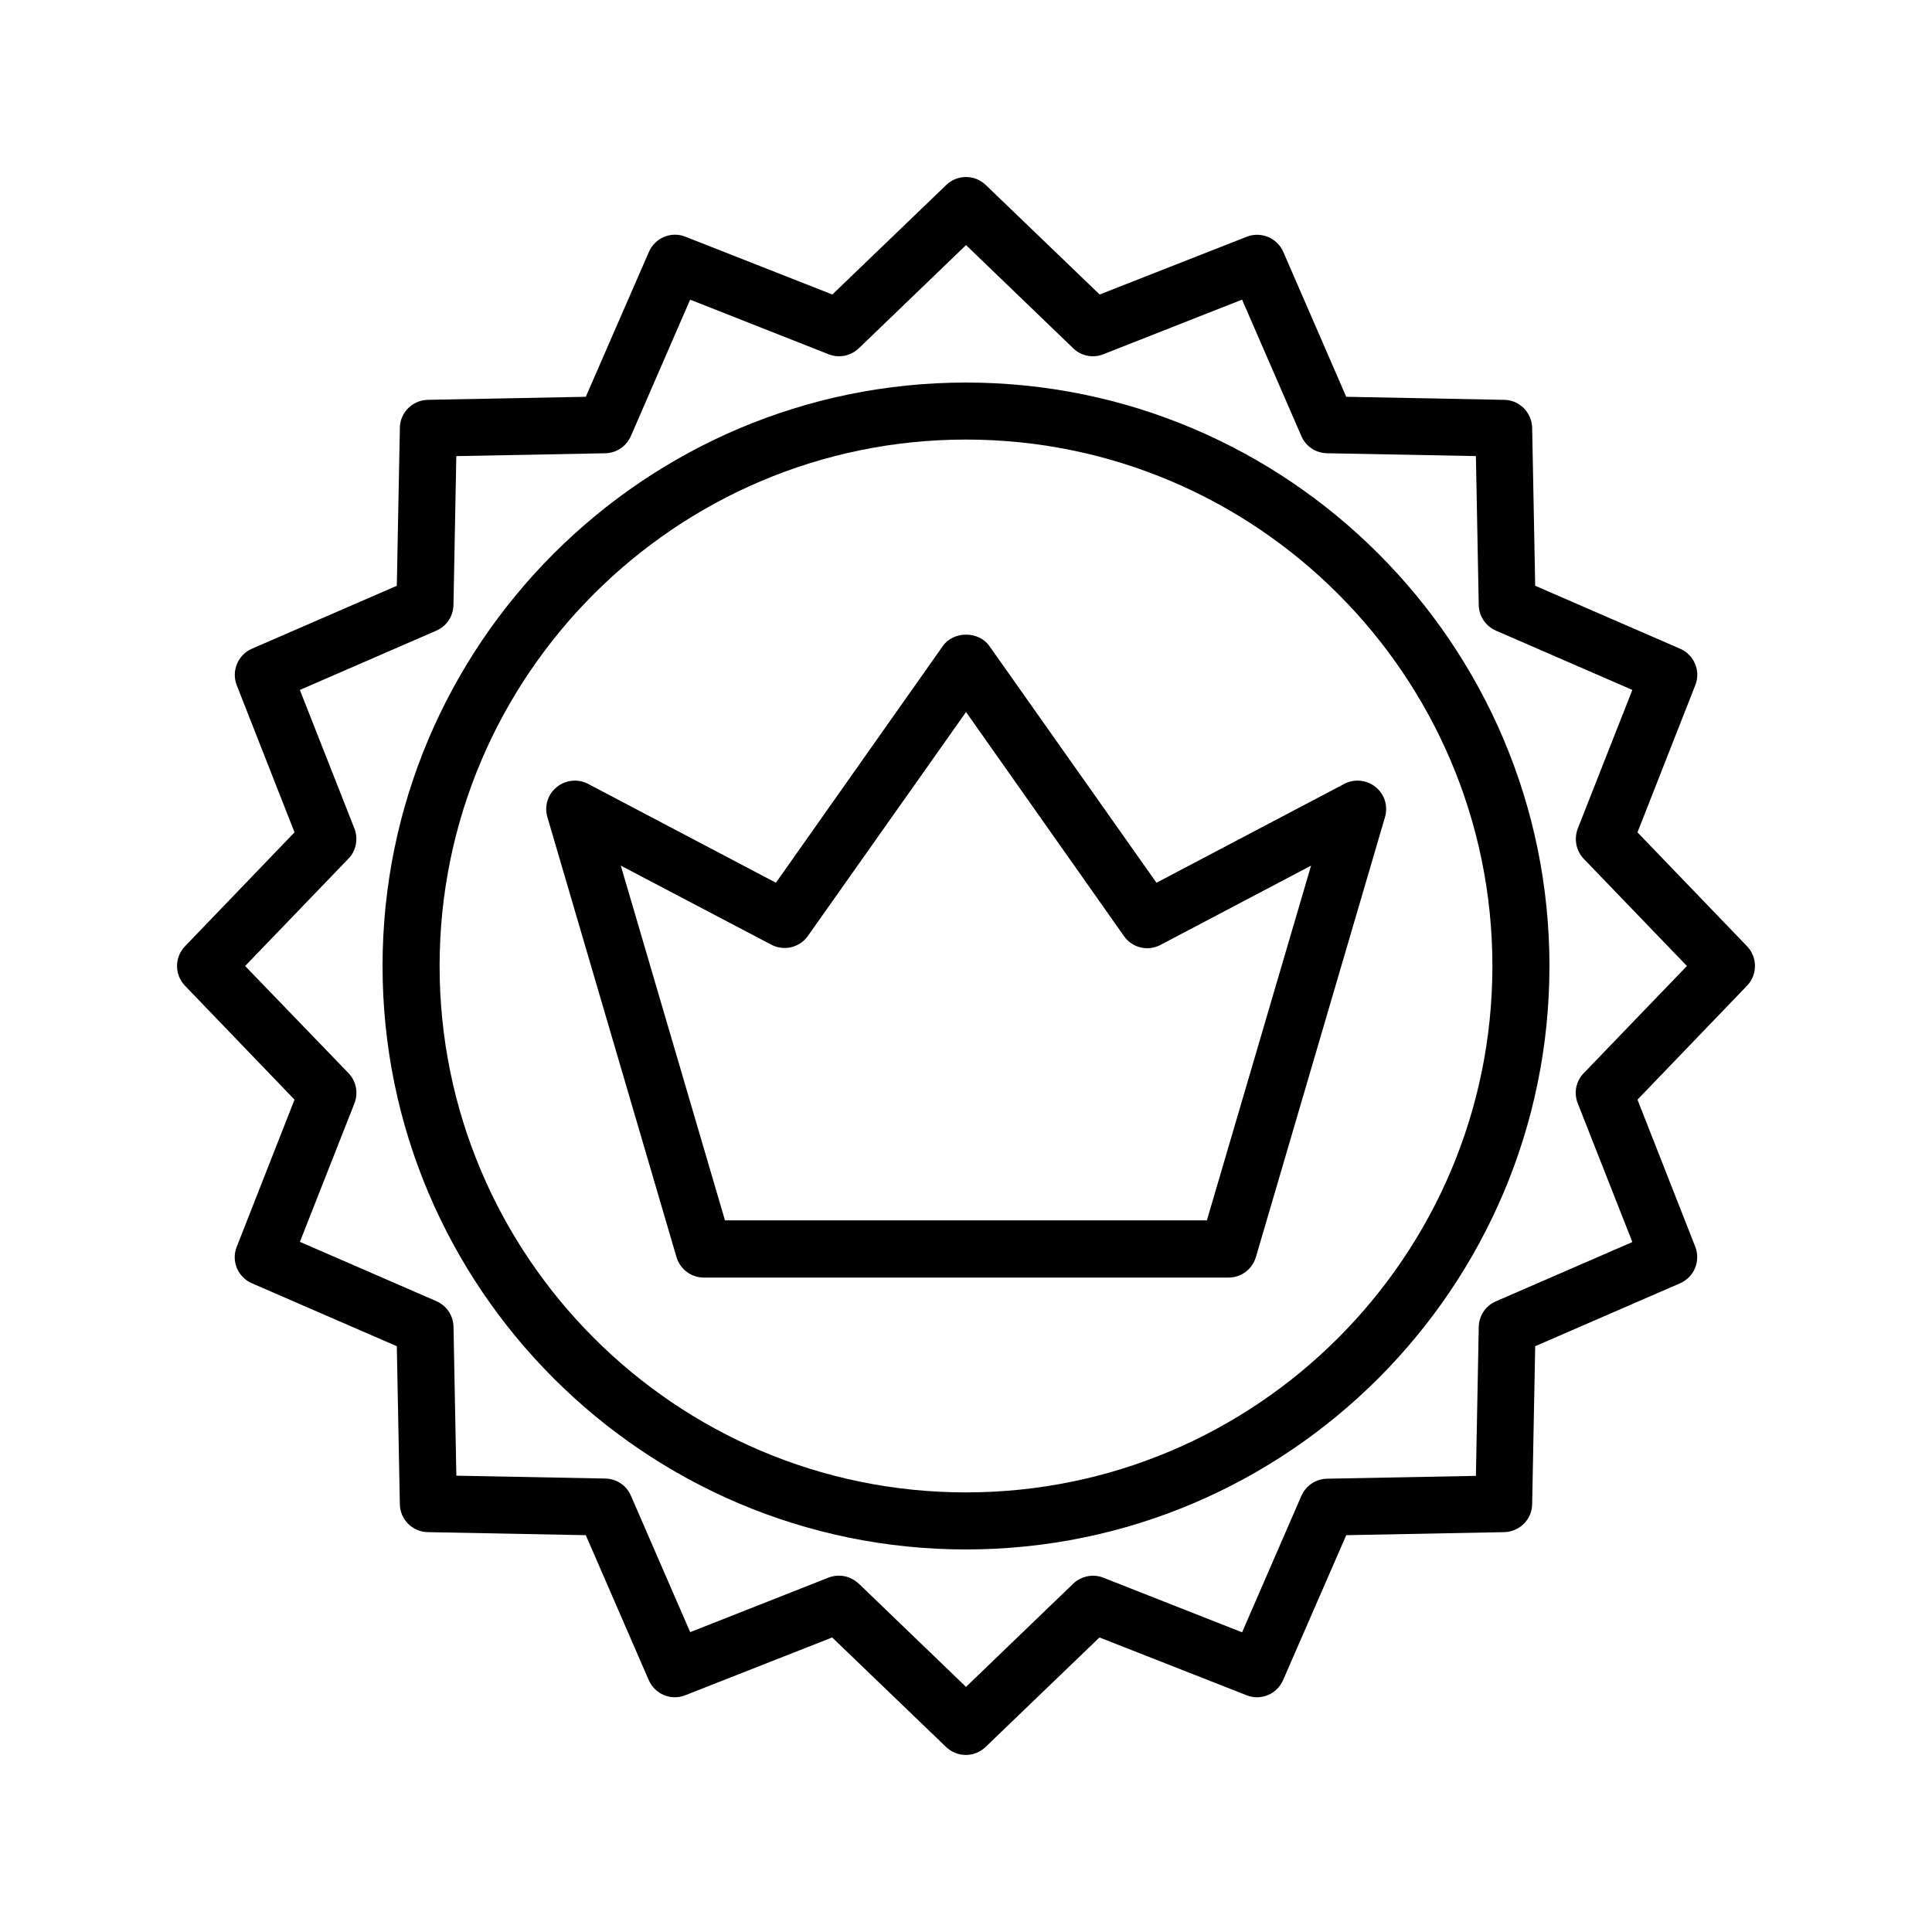
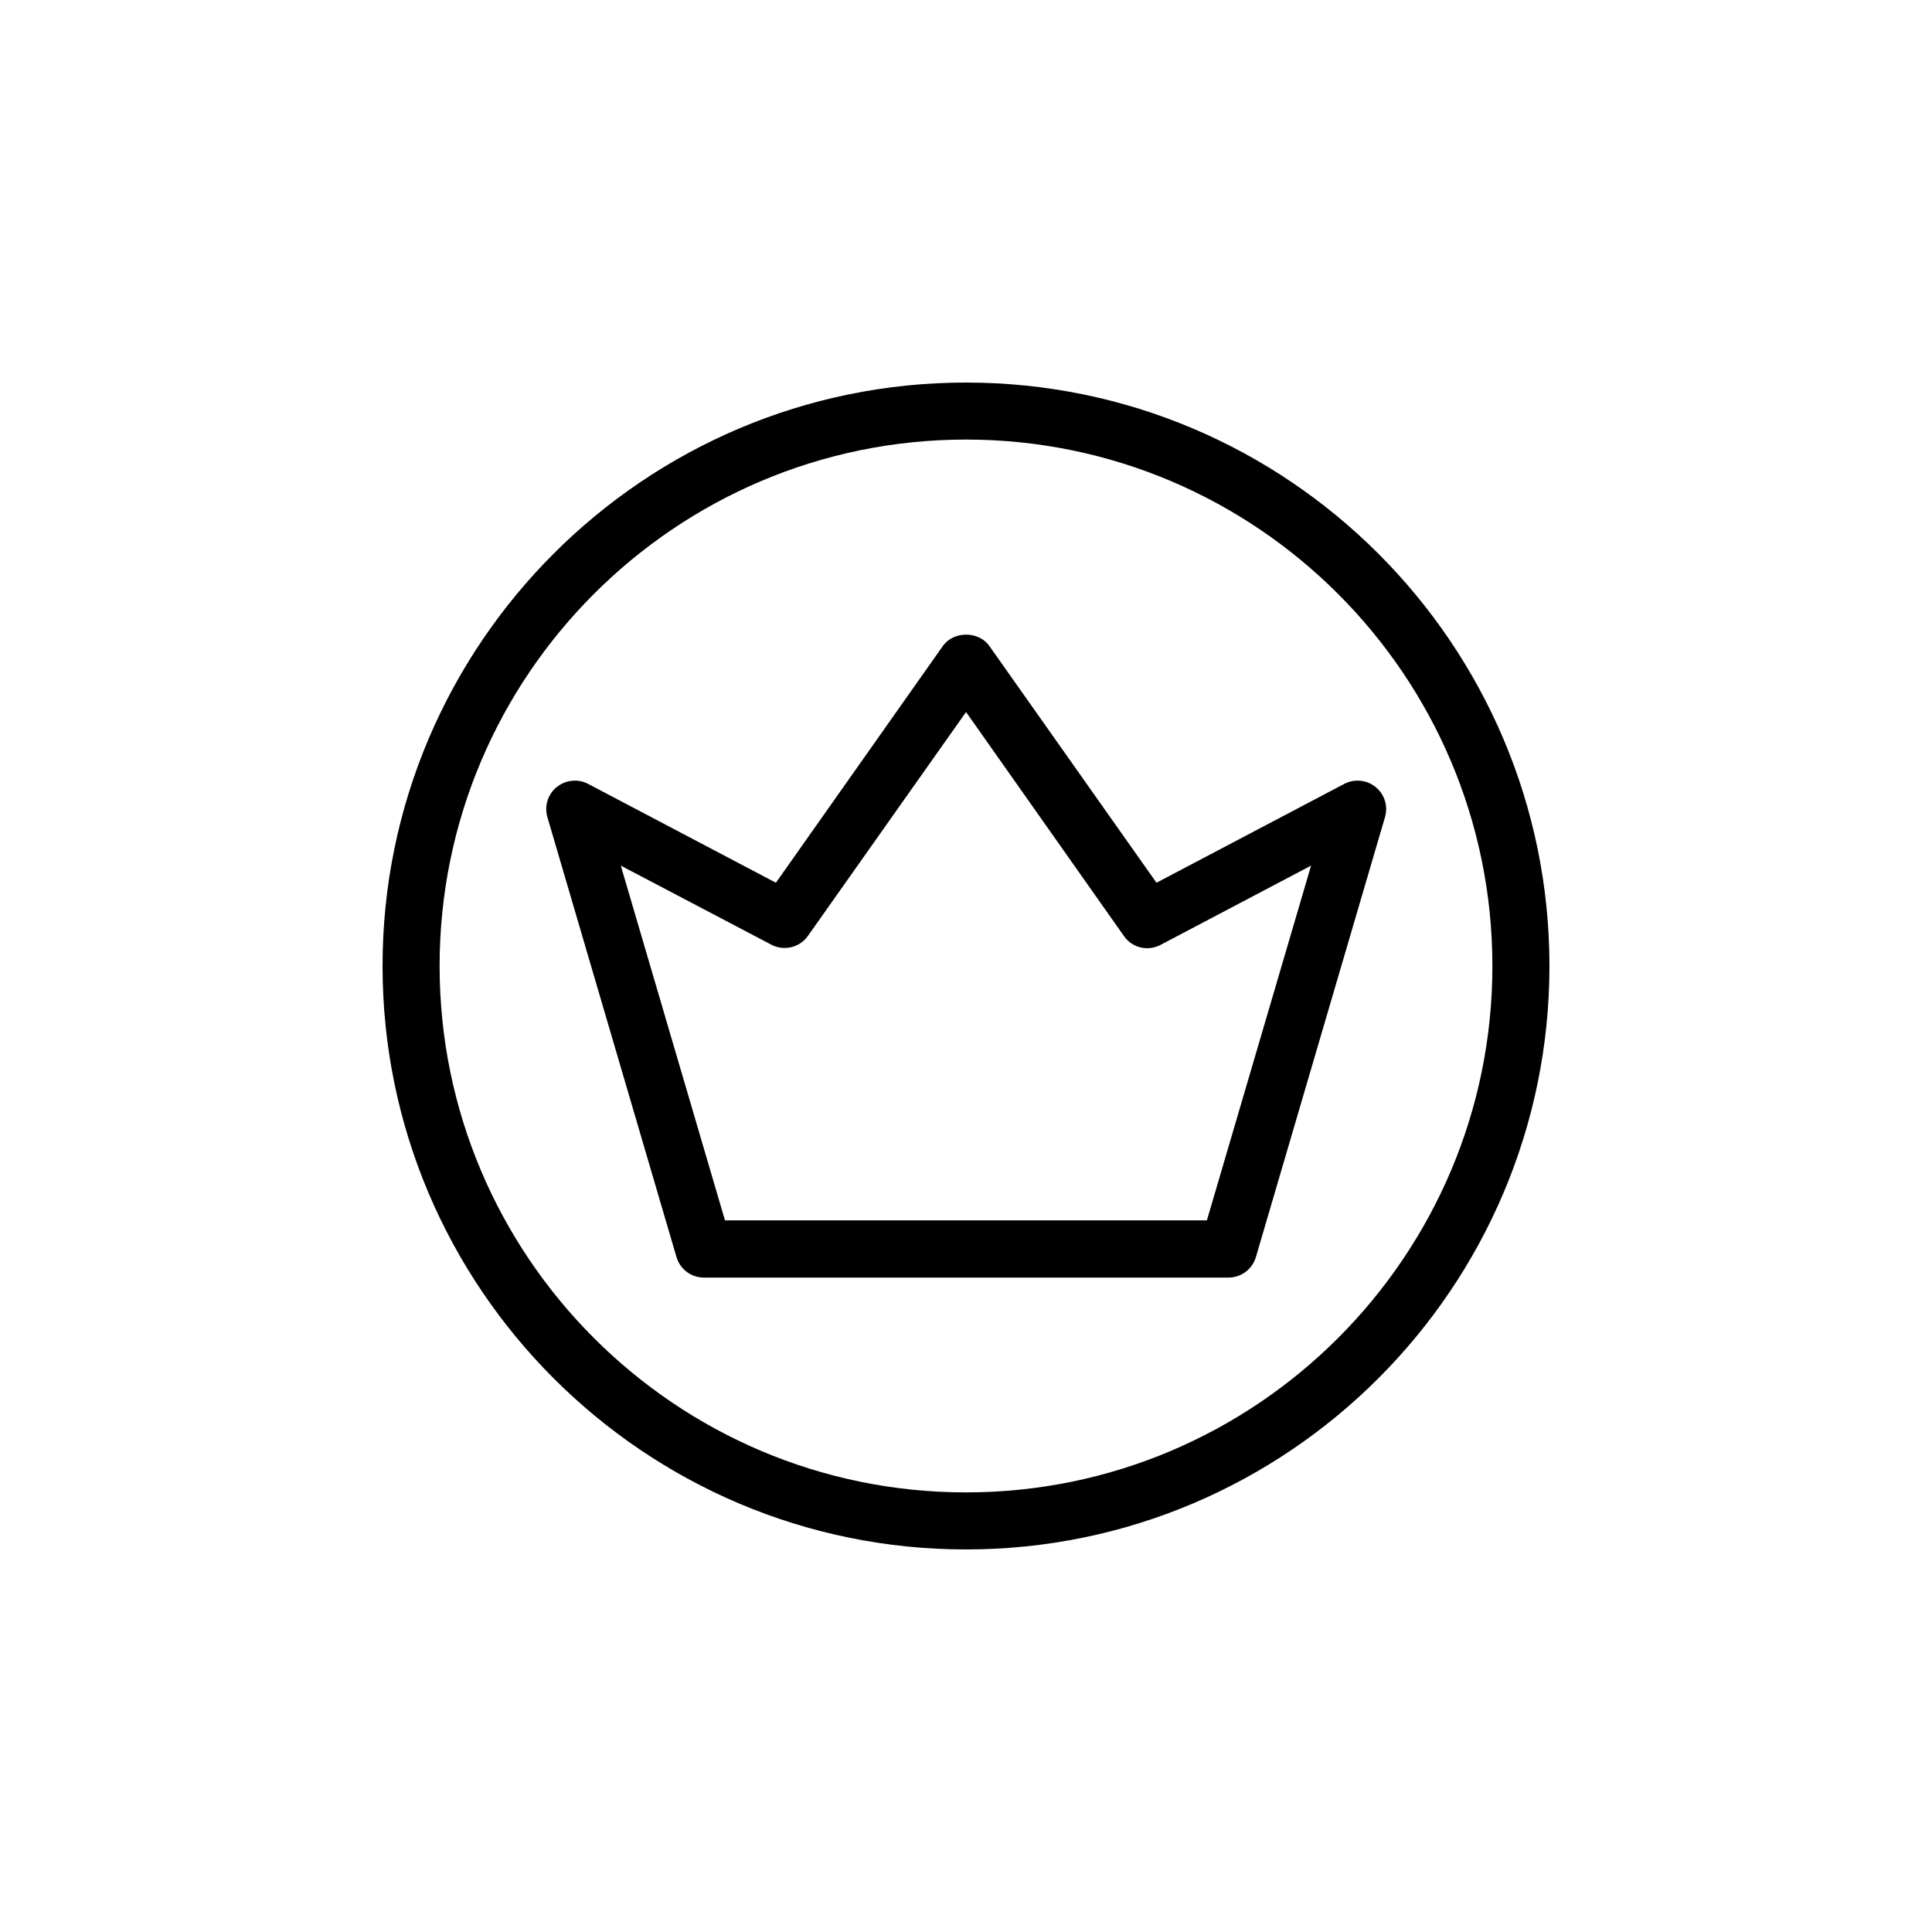
<svg xmlns="http://www.w3.org/2000/svg" fill="#000000" width="800px" height="800px" version="1.1" viewBox="144 144 512 512">
  <g>
-     <path d="m577.95 364.58 15.316-38.996c1.512-3.777-0.301-8.062-4.031-9.672l-38.391-16.676-0.805-41.867c-0.102-4.082-3.375-7.356-7.406-7.406l-41.867-0.809-16.676-38.391c-1.613-3.727-5.945-5.492-9.672-4.031l-38.996 15.316-30.18-29.02c-2.922-2.82-7.559-2.82-10.48 0l-30.18 29.02-38.945-15.316c-3.777-1.512-8.062 0.301-9.672 4.031l-16.723 38.391-41.867 0.805c-4.082 0.102-7.356 3.375-7.406 7.406l-0.809 41.871-38.391 16.676c-3.727 1.613-5.492 5.894-4.031 9.672l15.316 38.996-29.02 30.18c-2.82 2.922-2.82 7.559 0 10.48l29.02 30.18-15.316 38.996c-1.512 3.777 0.301 8.062 4.031 9.672l38.391 16.672 0.805 41.867c0.051 4.082 3.375 7.356 7.406 7.406l41.871 0.805 16.676 38.391c1.613 3.727 5.894 5.543 9.672 4.031l38.945-15.316 30.18 29.02c1.461 1.41 3.375 2.117 5.238 2.117s3.777-0.707 5.238-2.117l30.18-29.02 38.996 15.316c3.777 1.512 8.062-0.301 9.672-4.031l16.727-38.391 41.867-0.805c4.082-0.102 7.356-3.375 7.406-7.406l0.805-41.867 38.391-16.676c3.727-1.613 5.492-5.894 4.031-9.672l-15.316-38.996 29.02-30.18c2.82-2.922 2.82-7.559 0-10.48zm-14.258 63.832c-2.066 2.117-2.672 5.238-1.562 8.012l14.461 36.727-36.172 15.719c-2.719 1.16-4.484 3.828-4.535 6.801l-0.754 39.449-39.449 0.754c-2.973 0.051-5.594 1.812-6.801 4.535l-15.719 36.172-36.727-14.461c-2.719-1.109-5.894-0.453-8.012 1.562l-28.418 27.359-28.414-27.355c-1.461-1.359-3.324-2.117-5.238-2.117-0.906 0-1.863 0.152-2.769 0.504l-36.676 14.461-15.719-36.172c-1.16-2.719-3.828-4.484-6.801-4.535l-39.449-0.754-0.754-39.449c-0.051-2.973-1.812-5.594-4.535-6.801l-36.172-15.719 14.461-36.727c1.059-2.769 0.453-5.894-1.613-8.012l-27.367-28.367 27.355-28.414c2.066-2.117 2.672-5.238 1.613-8.012l-14.461-36.727 36.172-15.719c2.719-1.16 4.484-3.828 4.535-6.801l0.754-39.449 39.449-0.754c2.973-0.051 5.594-1.812 6.801-4.535l15.719-36.172 36.676 14.461c2.769 1.109 5.894 0.453 8.012-1.562l28.422-27.363 28.414 27.355c2.117 2.066 5.289 2.672 8.012 1.562l36.727-14.461 15.719 36.172c1.16 2.719 3.828 4.484 6.801 4.535l39.449 0.754 0.754 39.449c0.051 2.973 1.812 5.594 4.535 6.801l36.172 15.719-14.461 36.727c-1.059 2.769-0.453 5.894 1.562 8.012l27.359 28.422z" />
    <path d="m400 245.38c-85.246 0-154.62 69.375-154.62 154.62 0 85.242 69.375 154.62 154.62 154.62 85.242 0 154.62-69.375 154.62-154.62 0-85.246-69.375-154.62-154.62-154.62zm0 294.12c-76.934 0-139.5-62.574-139.5-139.5-0.004-76.934 62.57-139.51 139.5-139.51 76.93 0 139.5 62.574 139.5 139.51 0 76.93-62.574 139.5-139.5 139.5z" />
    <path d="m406.2 315.21c-2.82-4.031-9.523-4.031-12.344 0l-44.234 62.723-49.777-26.199c-2.672-1.41-5.945-1.059-8.312 0.855-2.367 1.914-3.324 5.039-2.469 7.961l34.207 116.58c0.957 3.223 3.879 5.441 7.254 5.441h139.05c3.375 0 6.297-2.215 7.254-5.441l34.207-116.58c0.855-2.922-0.102-6.047-2.469-7.961-2.316-1.914-5.594-2.266-8.312-0.855l-49.777 26.199zm85.246 58.191-27.609 94.012h-127.71l-27.609-94.012 39.902 20.957c3.375 1.762 7.508 0.754 9.672-2.316l41.918-59.348 41.867 59.398c2.168 3.125 6.348 4.082 9.672 2.316z" />
  </g>
</svg>